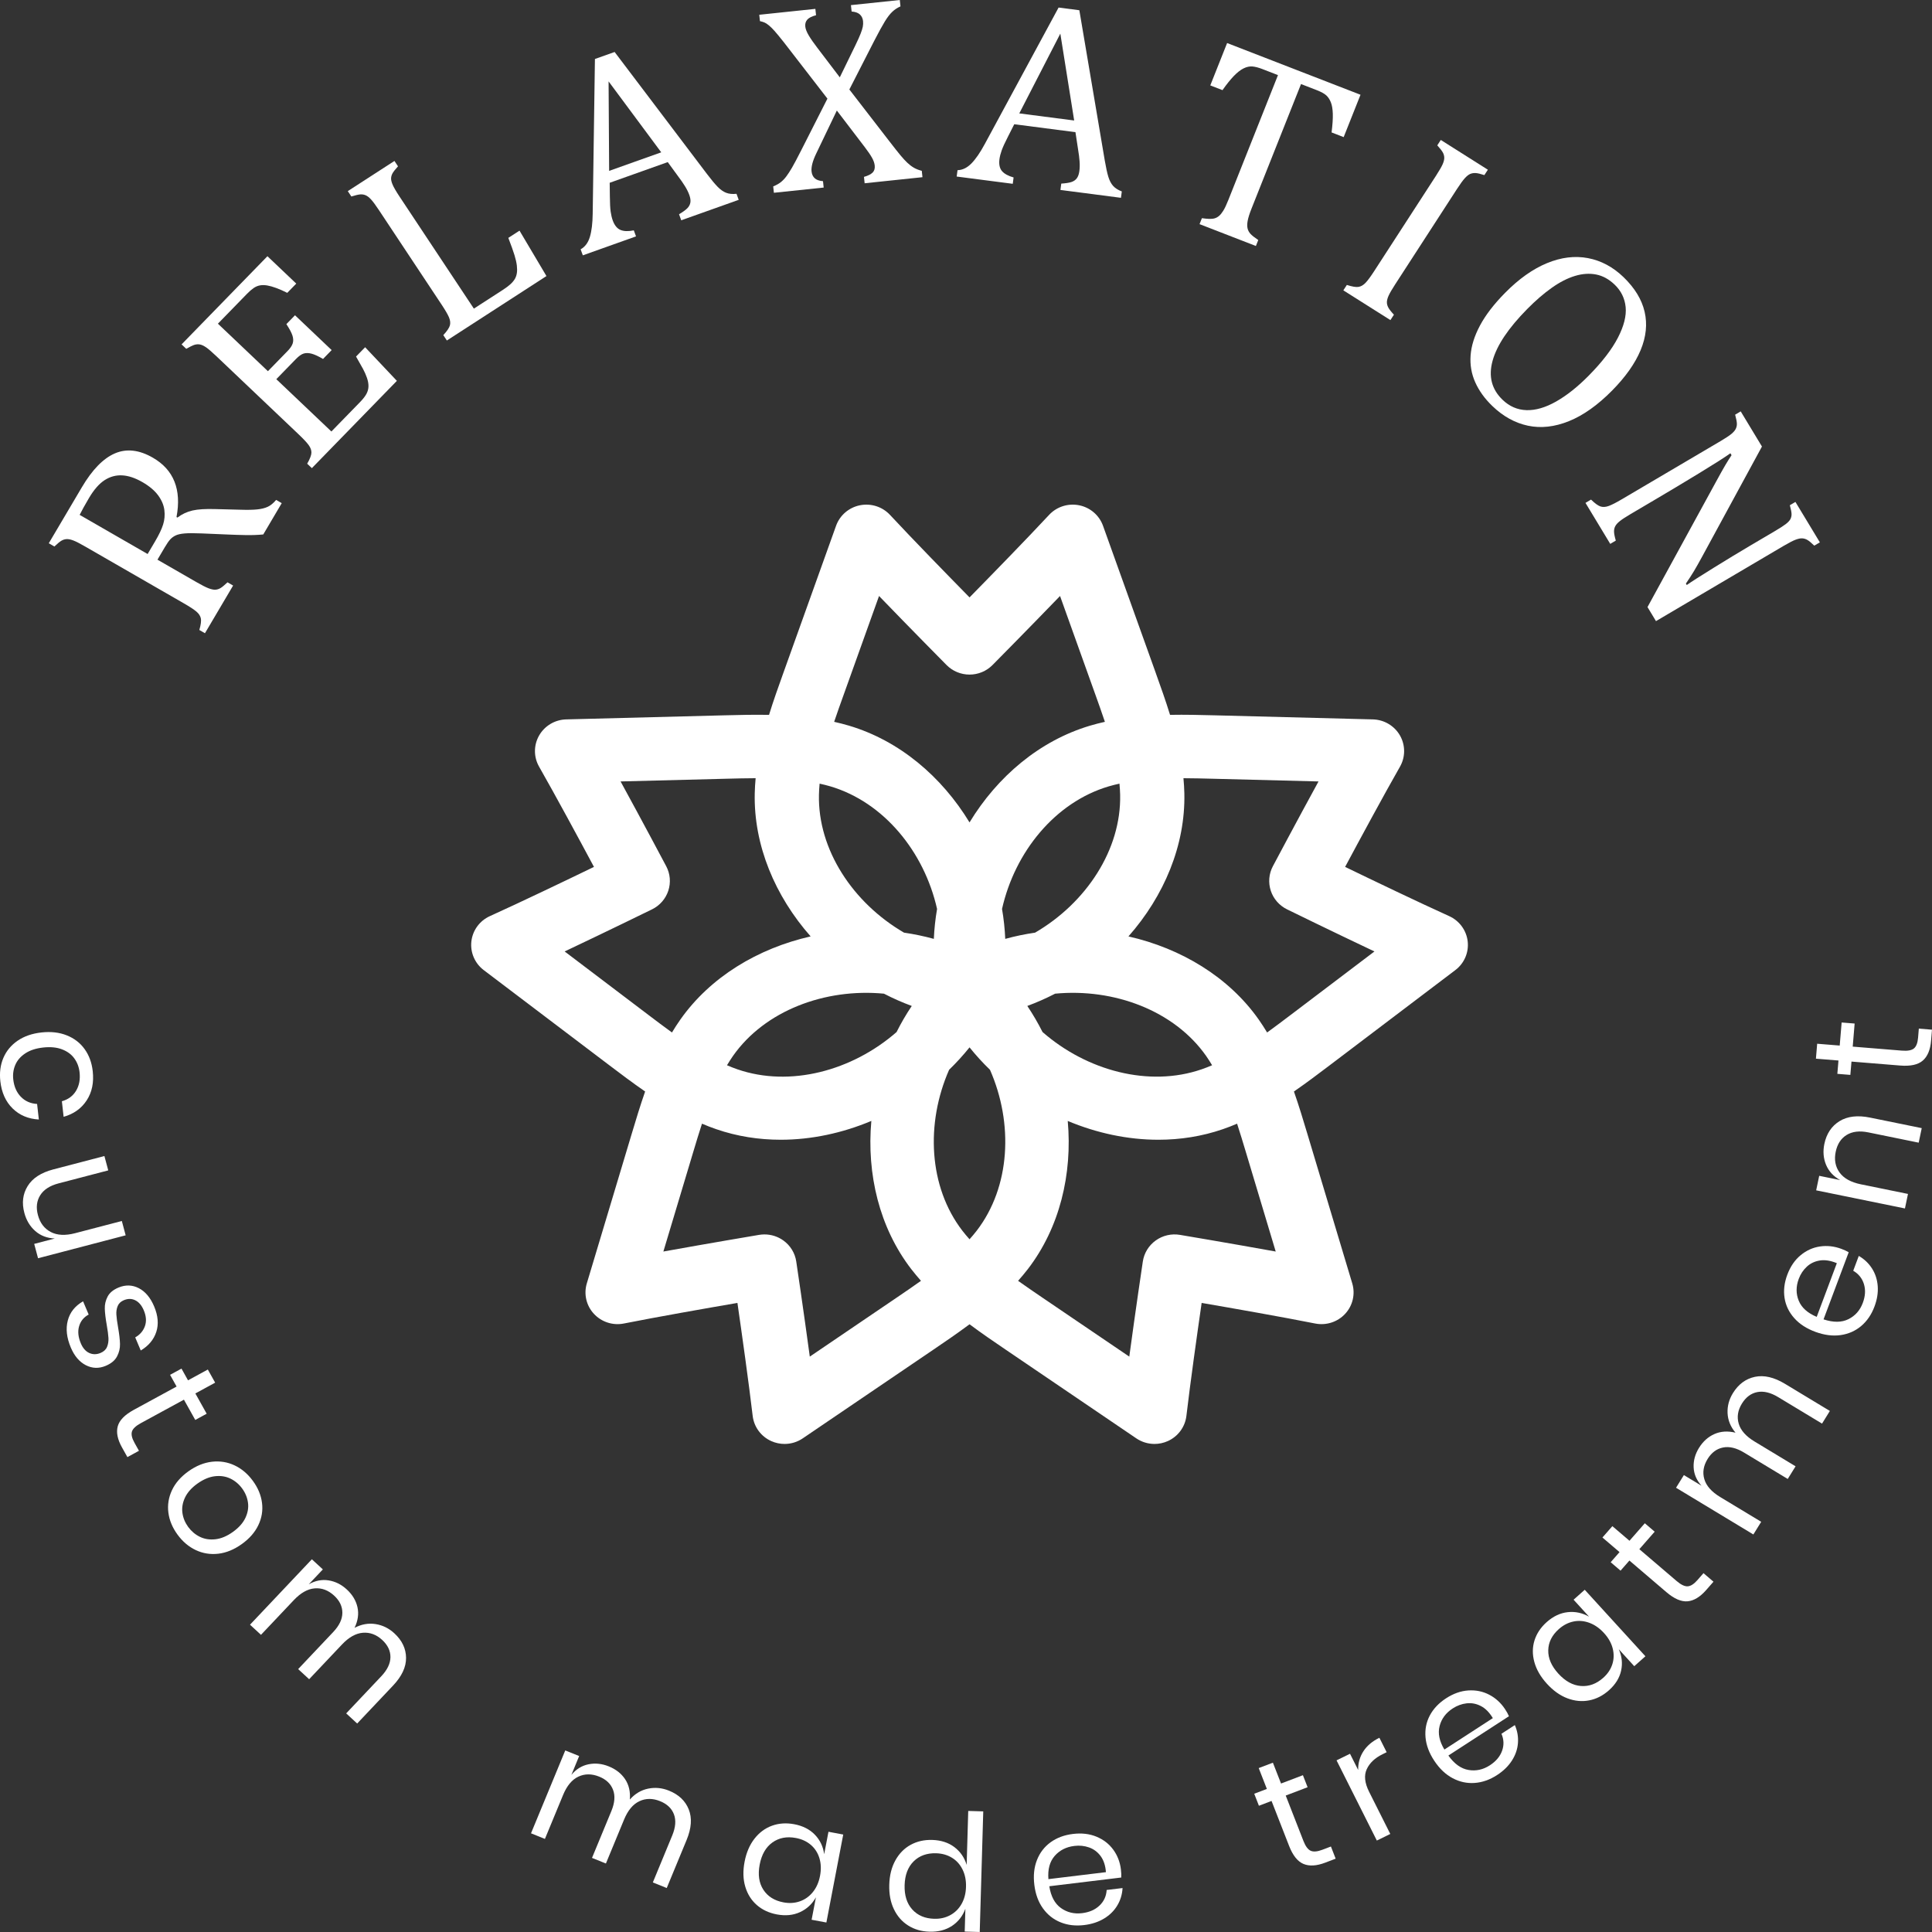
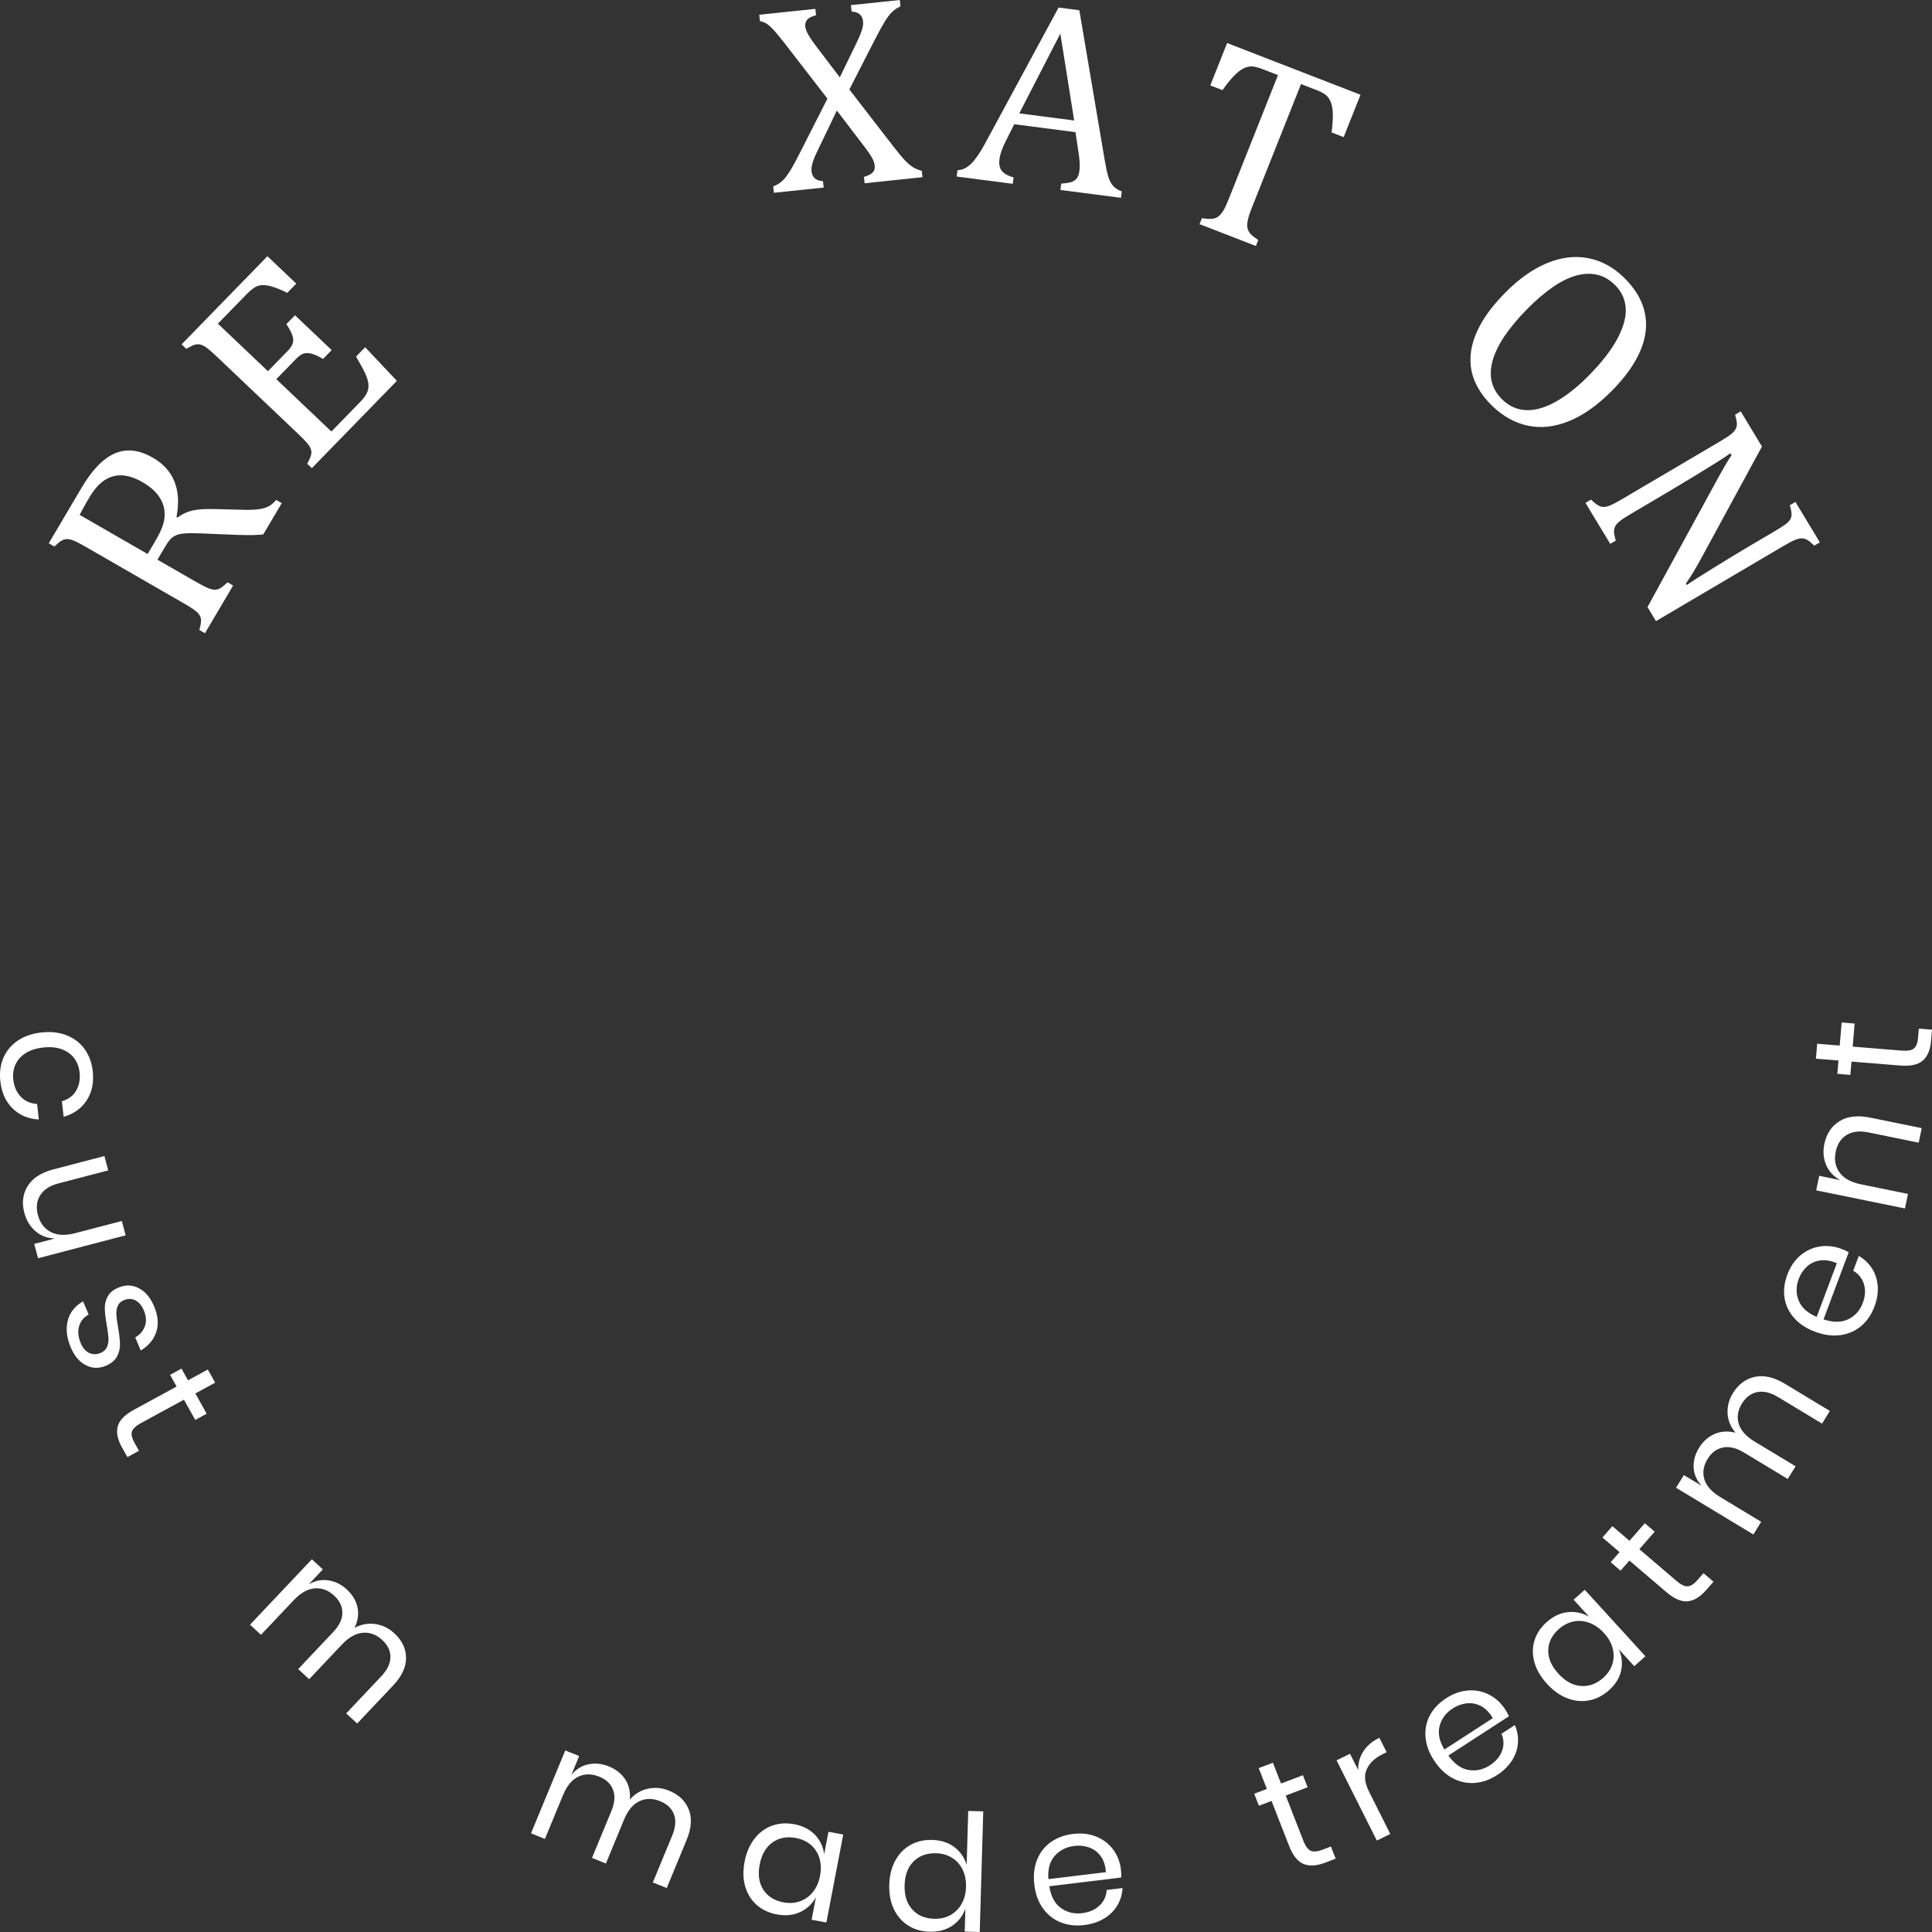
<svg xmlns="http://www.w3.org/2000/svg" version="1.1" id="レイヤー_1" x="0px" y="0px" width="230px" height="230px" viewBox="0.145 0.602 230 230" enable-background="new 0.145 0.602 230 230" xml:space="preserve">
  <rect x="0.145" y="0.602" width="230" height="230" fill="#333333" stroke="none" />
-   <path fill="#FFFFFF" d="M174.87,112.672c-0.149-1.315-0.987-2.457-2.206-3.009c-3.63-1.643-8.921-4.181-12.387-5.858  c1.806-3.37,4.573-8.497,6.534-11.934c0.658-1.153,0.653-2.563-0.004-3.714c-0.663-1.152-1.888-1.879-3.228-1.912l-18.83-0.485  c-1.703-0.043-3.488-0.089-5.314-0.056c-0.53-1.725-1.129-3.388-1.696-4.973h0.002l-6.286-17.538  c-0.447-1.247-1.523-2.175-2.839-2.438c-1.312-0.265-2.672,0.168-3.579,1.143c-2.703,2.902-6.784,7.087-9.471,9.824  c-2.687-2.737-6.768-6.921-9.471-9.824c-0.908-0.975-2.264-1.407-3.58-1.143c-1.313,0.264-2.39,1.191-2.838,2.438l-6.283,17.538  c-0.569,1.585-1.166,3.248-1.697,4.975c-1.826-0.034-3.611,0.011-5.314,0.054l0,0l-18.83,0.485c-1.34,0.033-2.564,0.76-3.225,1.912  c-0.661,1.15-0.665,2.561-0.006,3.714c1.959,3.437,4.728,8.563,6.533,11.934c-3.465,1.678-8.757,4.215-12.388,5.858  c-1.219,0.552-2.056,1.693-2.206,3.009c-0.149,1.315,0.408,2.613,1.471,3.419l14.947,11.324c1.35,1.022,2.769,2.095,4.266,3.128  c-0.596,1.705-1.104,3.397-1.588,5.009l-5.354,17.837c-0.381,1.271-0.061,2.645,0.845,3.621c0.903,0.976,2.261,1.417,3.574,1.152  c3.916-0.777,9.707-1.796,13.512-2.45c0.544,3.775,1.354,9.531,1.815,13.446c0.153,1.316,0.994,2.456,2.214,3.003  c0.505,0.227,1.045,0.339,1.583,0.339c0.761,0,1.519-0.225,2.164-0.665l15.523-10.54c1.402-0.952,2.875-1.952,4.332-3.041  c1.458,1.089,2.929,2.089,4.332,3.041l15.522,10.54c0.648,0.44,1.405,0.665,2.167,0.665c0.535,0,1.076-0.112,1.58-0.339  c1.221-0.547,2.061-1.687,2.217-3.003c0.46-3.915,1.269-9.671,1.815-13.446c3.802,0.654,9.595,1.673,13.509,2.45  c1.315,0.263,2.672-0.177,3.576-1.152c0.905-0.977,1.225-2.351,0.844-3.621l-5.354-17.837c-0.484-1.611-0.991-3.304-1.589-5.009  c1.497-1.032,2.917-2.105,4.266-3.128l14.947-11.324C174.465,115.285,175.02,113.987,174.87,112.672z M100.602,83.253l4.19-11.699  c3.849,3.986,7.811,7.99,8.042,8.223c0.721,0.726,1.705,1.134,2.732,1.134s2.014-0.408,2.731-1.134  c0.231-0.232,4.194-4.236,8.043-8.223l4.191,11.699h0.001c0.389,1.086,0.78,2.181,1.147,3.281c-0.592,0.133-1.181,0.283-1.769,0.457  c-6.01,1.789-11.034,6.063-14.346,11.516c-3.313-5.452-8.337-9.727-14.346-11.516c-0.586-0.174-1.177-0.324-1.77-0.457  C99.818,85.434,100.211,84.339,100.602,83.253z M133.495,95.21c0.144,6.555-4.051,12.881-10.127,16.422  c-1.197,0.174-2.382,0.42-3.551,0.741c-0.052-1.197-0.18-2.389-0.383-3.563c1.53-6.802,6.326-12.697,12.684-14.588  c0.425-0.127,0.859-0.231,1.297-0.329C133.455,94.333,133.485,94.772,133.495,95.21z M116.418,147.117  c-0.268,0.348-0.555,0.685-0.852,1.017c-0.297-0.332-0.585-0.668-0.852-1.017c-4.017-5.219-4.391-12.772-1.579-19.161  c0.862-0.838,1.675-1.726,2.431-2.667c0.756,0.941,1.568,1.831,2.433,2.667C120.809,134.345,120.434,141.898,116.418,147.117z   M97.717,93.893c0.438,0.098,0.874,0.202,1.299,0.329c6.355,1.891,11.153,7.786,12.684,14.588c-0.201,1.175-0.332,2.366-0.384,3.563  c-1.17-0.321-2.355-0.567-3.55-0.742c-6.076-3.54-10.271-9.866-10.128-16.421C97.647,94.772,97.678,94.333,97.717,93.893z   M105.375,118.896c1.07,0.554,2.178,1.044,3.314,1.463c-0.672,1-1.276,2.036-1.811,3.107c-5.287,4.614-12.676,6.597-18.943,4.437  c-0.419-0.145-0.834-0.309-1.244-0.484c0.229-0.379,0.465-0.756,0.718-1.116C91.193,120.917,98.352,118.231,105.375,118.896z   M122.444,120.358c1.135-0.419,2.241-0.908,3.313-1.462c7.022-0.665,14.182,2.021,17.969,7.405c0.252,0.36,0.487,0.737,0.717,1.116  c-0.411,0.176-0.826,0.34-1.246,0.484c-6.267,2.16-13.655,0.177-18.941-4.438C123.719,122.395,123.114,121.357,122.444,120.358z   M77.334,121.424l-9.969-7.554c5.027-2.38,10.107-4.866,10.401-5.011c0.922-0.451,1.621-1.25,1.938-2.216  c0.318-0.967,0.229-2.019-0.248-2.918c-0.152-0.288-2.783-5.25-5.433-10.094l12.56-0.322l0,0c1.167-0.031,2.343-0.058,3.518-0.064  c-0.056,0.598-0.093,1.199-0.106,1.803c-0.136,6.196,2.428,12.238,6.654,17.032c-6.273,1.425-11.942,4.826-15.521,9.916  c-0.35,0.497-0.676,1.006-0.986,1.521C79.194,122.833,78.261,122.125,77.334,121.424z M96.549,162.103  c-0.738-5.459-1.562-10.996-1.612-11.321c-0.147-1.004-0.702-1.907-1.534-2.504c-0.656-0.47-1.443-0.721-2.246-0.721  c-0.212,0-0.428,0.018-0.64,0.053c-0.325,0.056-5.915,0.994-11.399,1.984l3.569-11.896c0.331-1.106,0.669-2.221,1.028-3.324  c0.557,0.236,1.123,0.459,1.701,0.656c2.474,0.854,5.063,1.256,7.675,1.256c3.646,0,7.333-0.79,10.785-2.24  c-0.566,6.334,0.956,12.708,4.752,17.641c0.372,0.48,0.76,0.942,1.158,1.394c-0.951,0.679-1.921,1.339-2.883,1.993L96.549,162.103z   M148.446,137.698l3.57,11.896c-5.485-0.99-11.075-1.929-11.4-1.984c-1.015-0.172-2.054,0.071-2.886,0.668  c-0.831,0.597-1.385,1.5-1.535,2.504c-0.051,0.325-0.873,5.862-1.611,11.321l-10.354-7.029l0,0  c-0.962-0.654-1.931-1.314-2.884-1.993c0.4-0.451,0.787-0.913,1.16-1.394c3.795-4.933,5.316-11.307,4.752-17.639  c3.453,1.449,7.138,2.238,10.786,2.238c2.61,0,5.202-0.404,7.673-1.256c0.578-0.197,1.145-0.42,1.701-0.656  C147.777,135.478,148.114,136.592,148.446,137.698z M153.8,121.424L153.8,121.424c-0.927,0.701-1.861,1.409-2.808,2.093  c-0.312-0.515-0.638-1.023-0.987-1.521c-3.577-5.09-9.247-8.491-15.521-9.916c4.227-4.794,6.791-10.836,6.655-17.032  c-0.013-0.604-0.051-1.207-0.107-1.803c1.176,0.006,2.352,0.033,3.519,0.064l12.56,0.322c-2.65,4.844-5.279,9.806-5.434,10.094  c-0.477,0.899-0.565,1.951-0.248,2.918c0.317,0.966,1.017,1.765,1.939,2.216c0.293,0.145,5.373,2.631,10.402,5.011L153.8,121.424z" />
  <g>
    <path fill="#FFFFFF" d="M18.89,67.231l4.632,2.666c0.653,0.376,1.143,0.625,1.467,0.746c0.324,0.12,0.591,0.175,0.799,0.162   c0.207-0.012,0.41-0.076,0.606-0.192c0.194-0.114,0.475-0.345,0.836-0.688l0.667,0.384l-3.352,5.677l-0.668-0.385   c0.185-0.639,0.242-1.105,0.176-1.395c-0.065-0.291-0.245-0.56-0.537-0.806c-0.292-0.247-0.774-0.563-1.446-0.95l-11.782-6.784   c-0.626-0.362-1.096-0.602-1.409-0.722C8.565,64.825,8.3,64.771,8.08,64.781c-0.219,0.013-0.428,0.076-0.623,0.191   c-0.197,0.116-0.475,0.347-0.837,0.69l-0.668-0.385l3.933-6.659c1.238-2.098,2.55-3.444,3.936-4.04   c1.387-0.596,2.894-0.427,4.518,0.51c1.244,0.717,2.103,1.664,2.574,2.843c0.473,1.179,0.554,2.587,0.245,4.224l0.108,0.063   c0.55-0.416,1.152-0.698,1.805-0.844c0.652-0.148,1.564-0.202,2.733-0.166l2.949,0.076c0.86,0.027,1.537,0.014,2.03-0.039   c0.494-0.052,0.908-0.156,1.242-0.312c0.336-0.156,0.667-0.429,0.993-0.816l0.667,0.384l-2.199,3.727   c-0.682,0.064-1.391,0.09-2.125,0.074c-0.733-0.013-1.474-0.037-2.221-0.071l-2.974-0.126c-0.902-0.038-1.584-0.038-2.046,0.003   c-0.462,0.04-0.815,0.119-1.061,0.237c-0.246,0.116-0.459,0.271-0.638,0.461c-0.18,0.191-0.399,0.507-0.658,0.945L18.89,67.231z    M9.628,61.897l8.091,4.659l0.898-1.521c0.46-0.779,0.777-1.445,0.948-1.994c0.173-0.55,0.222-1.123,0.148-1.719   c-0.075-0.594-0.323-1.18-0.745-1.754c-0.422-0.572-1.046-1.098-1.872-1.573c-0.862-0.497-1.666-0.764-2.411-0.802   c-0.744-0.037-1.44,0.152-2.089,0.572c-0.65,0.42-1.271,1.132-1.863,2.135C10.256,60.708,9.889,61.375,9.628,61.897z" />
    <path fill="#FFFFFF" d="M31.982,31.104l3.432,3.261l-1.071,1.1c-0.481-0.239-0.92-0.434-1.316-0.579   c-0.396-0.146-0.751-0.247-1.065-0.3c-0.313-0.053-0.602-0.057-0.863-0.011c-0.264,0.045-0.519,0.153-0.764,0.322   c-0.246,0.171-0.51,0.4-0.795,0.693l-3.454,3.546l5.954,5.656l2.34-2.401c0.32-0.328,0.524-0.632,0.611-0.909   c0.088-0.276,0.078-0.585-0.029-0.925c-0.106-0.339-0.348-0.795-0.724-1.368l1.026-1.055l4.364,4.146l-1.026,1.055   c-0.557-0.326-1.014-0.537-1.369-0.629c-0.354-0.092-0.666-0.098-0.936-0.015c-0.271,0.083-0.576,0.3-0.919,0.649l-2.339,2.402   l6.557,6.229l3.4-3.489c0.355-0.366,0.613-0.694,0.771-0.984c0.157-0.29,0.238-0.59,0.244-0.901   c0.006-0.313-0.055-0.651-0.182-1.016c-0.126-0.364-0.282-0.718-0.467-1.059c-0.186-0.342-0.463-0.833-0.831-1.473l1.082-1.109   l3.779,4.002L37.272,56.333l-0.557-0.527c0.331-0.58,0.498-1.019,0.503-1.314c0.006-0.299-0.104-0.601-0.33-0.909   c-0.225-0.308-0.618-0.728-1.178-1.261l-9.829-9.338c-0.523-0.496-0.923-0.839-1.196-1.028c-0.276-0.188-0.521-0.304-0.738-0.345   c-0.217-0.039-0.434-0.025-0.651,0.041s-0.544,0.225-0.978,0.476l-0.557-0.528L31.982,31.104z" />
-     <path fill="#FFFFFF" d="M56.559,37.343l3.455-2.235c0.378-0.245,0.68-0.472,0.906-0.68c0.226-0.209,0.399-0.416,0.52-0.624   c0.119-0.207,0.198-0.439,0.236-0.693c0.039-0.255,0.037-0.556-0.002-0.9c-0.041-0.346-0.133-0.755-0.277-1.227   s-0.39-1.16-0.737-2.064l1.332-0.861l3.208,5.407l-11.856,7.671l-0.424-0.639c0.454-0.492,0.716-0.882,0.788-1.17   c0.073-0.29,0.033-0.608-0.116-0.959c-0.15-0.35-0.438-0.846-0.865-1.488l-7.472-11.268c-0.398-0.6-0.709-1.021-0.936-1.266   c-0.225-0.245-0.438-0.412-0.641-0.498c-0.201-0.087-0.416-0.121-0.644-0.104c-0.228,0.018-0.581,0.101-1.06,0.249l-0.424-0.639   l5.553-3.593l0.424,0.64c-0.318,0.354-0.531,0.625-0.64,0.812c-0.108,0.188-0.169,0.386-0.183,0.594   c-0.012,0.207,0.05,0.471,0.188,0.792c0.137,0.32,0.412,0.793,0.828,1.419L56.559,37.343z" />
-     <path fill="#FFFFFF" d="M81.246,26.827l-0.262-0.718c0.458-0.273,0.787-0.513,0.987-0.716c0.199-0.203,0.319-0.431,0.362-0.684   c0.043-0.252-0.002-0.555-0.129-0.905c-0.122-0.333-0.292-0.677-0.513-1.034c-0.22-0.357-0.491-0.75-0.814-1.176l-1.238-1.695   l-6.911,2.462l0.02,1.615c0.006,0.814,0.038,1.421,0.094,1.82c0.057,0.399,0.141,0.75,0.25,1.054   c0.214,0.584,0.522,0.961,0.924,1.127c0.4,0.166,0.93,0.182,1.584,0.048l0.262,0.718l-6.333,2.256l-0.262-0.719   c0.521-0.285,0.887-0.773,1.098-1.467c0.212-0.693,0.324-1.615,0.339-2.77l0.266-18.418l2.345-0.834l11.005,14.537   c0.515,0.679,0.938,1.186,1.267,1.52c0.329,0.336,0.663,0.57,1.002,0.703s0.751,0.175,1.235,0.123l0.262,0.718L81.246,26.827z    M72.662,20.944l6.201-2.208l-6.267-8.445L72.662,20.944z" />
    <path fill="#FFFFFF" d="M97.213,1.658l0.08,0.758c-0.493,0.125-0.839,0.297-1.037,0.517c-0.199,0.219-0.28,0.499-0.243,0.839   c0.032,0.29,0.169,0.641,0.414,1.054s0.584,0.898,1.014,1.459l2.679,3.523l1.856-3.812c0.276-0.572,0.482-1.026,0.614-1.364   c0.133-0.338,0.223-0.618,0.268-0.843c0.044-0.224,0.053-0.449,0.03-0.676c-0.036-0.321-0.158-0.582-0.37-0.784   c-0.213-0.201-0.542-0.32-0.99-0.357l-0.082-0.76l5.817-0.61l0.081,0.76c-0.373,0.164-0.701,0.38-0.983,0.651   c-0.284,0.27-0.576,0.65-0.876,1.141c-0.302,0.491-0.725,1.262-1.266,2.31l-2.96,5.791l4.679,6.056   c0.662,0.858,1.137,1.459,1.422,1.8s0.549,0.626,0.79,0.856s0.495,0.426,0.761,0.585c0.266,0.16,0.588,0.289,0.97,0.385   l0.081,0.759l-6.883,0.723l-0.081-0.76c0.472-0.133,0.813-0.302,1.022-0.506c0.211-0.205,0.297-0.488,0.258-0.85   c-0.031-0.288-0.141-0.602-0.33-0.936c-0.189-0.336-0.469-0.744-0.838-1.229l-3.341-4.377l-2.474,5.16   c-0.414,0.868-0.592,1.565-0.536,2.092c0.037,0.342,0.161,0.609,0.373,0.807c0.211,0.197,0.542,0.314,0.988,0.35l0.082,0.76   l-5.927,0.621l-0.081-0.758c0.374-0.154,0.679-0.323,0.912-0.511c0.233-0.187,0.452-0.415,0.655-0.688s0.425-0.613,0.666-1.025   c0.241-0.411,0.619-1.124,1.134-2.14l3.087-6.086l-5.195-6.721c-0.489-0.615-0.857-1.063-1.104-1.34   c-0.247-0.276-0.472-0.498-0.675-0.665s-0.381-0.282-0.536-0.344c-0.154-0.062-0.329-0.114-0.523-0.156l-0.082-0.758L97.213,1.658z   " />
    <path fill="#FFFFFF" d="M126.385,23.216l0.102-0.757c0.534-0.035,0.938-0.098,1.209-0.188s0.485-0.238,0.639-0.443   c0.155-0.205,0.257-0.493,0.306-0.863c0.047-0.351,0.056-0.733,0.026-1.15c-0.03-0.419-0.089-0.889-0.178-1.414l-0.314-2.066   l-7.286-0.943l-0.731,1.444c-0.373,0.728-0.627,1.28-0.762,1.66c-0.136,0.381-0.225,0.729-0.268,1.05   c-0.08,0.617,0.019,1.091,0.298,1.42c0.28,0.329,0.742,0.582,1.385,0.762l-0.1,0.755l-6.676-0.864l0.102-0.756   c0.595-0.017,1.147-0.286,1.657-0.807c0.509-0.52,1.038-1.289,1.586-2.307l8.787-16.248l2.471,0.32l3.03,17.903   c0.144,0.835,0.284,1.476,0.421,1.923c0.136,0.448,0.325,0.807,0.563,1.079c0.24,0.271,0.587,0.494,1.041,0.667l-0.101,0.758   L126.385,23.216z M121.488,14.102l6.535,0.845l-1.648-10.342L121.488,14.102z" />
    <path fill="#FFFFFF" d="M146.229,5.726l15.881,6.156l-2.005,5.045l-1.438-0.559c0.114-0.914,0.163-1.653,0.145-2.218   s-0.095-1.019-0.229-1.36c-0.136-0.343-0.316-0.619-0.543-0.83c-0.228-0.21-0.609-0.42-1.147-0.629l-1.864-0.723l-5.9,14.843   c-0.226,0.57-0.374,1.038-0.445,1.4s-0.079,0.669-0.025,0.918c0.053,0.249,0.17,0.473,0.351,0.672   c0.181,0.197,0.489,0.442,0.927,0.735l-0.281,0.711l-6.708-2.602l0.282-0.709c0.32,0.046,0.608,0.074,0.865,0.084   c0.255,0.009,0.476-0.014,0.662-0.069c0.187-0.058,0.36-0.153,0.522-0.291c0.161-0.139,0.329-0.347,0.502-0.626   c0.173-0.277,0.376-0.707,0.605-1.287l5.899-14.843l-1.85-0.718c-0.46-0.178-0.856-0.281-1.189-0.31s-0.682,0.045-1.045,0.222   c-0.364,0.176-0.753,0.479-1.164,0.903c-0.412,0.427-0.865,0.99-1.357,1.691l-1.453-0.563L146.229,5.726z" />
-     <path fill="#FFFFFF" d="M166.242,34.448c-0.38,0.586-0.637,1.027-0.773,1.324c-0.135,0.295-0.208,0.553-0.217,0.768   c-0.009,0.217,0.043,0.435,0.157,0.654c0.113,0.219,0.34,0.51,0.679,0.873l-0.417,0.642l-5.604-3.542l0.417-0.642   c0.639,0.206,1.107,0.282,1.403,0.229s0.575-0.218,0.837-0.496c0.262-0.279,0.602-0.741,1.021-1.389l7.353-11.344   c0.391-0.604,0.652-1.058,0.787-1.361c0.134-0.303,0.2-0.563,0.197-0.781c-0.003-0.217-0.059-0.425-0.167-0.623   c-0.108-0.197-0.33-0.483-0.664-0.854l0.417-0.643l5.604,3.543l-0.416,0.641c-0.453-0.148-0.795-0.229-1.031-0.243   c-0.234-0.014-0.449,0.021-0.645,0.101c-0.196,0.08-0.411,0.249-0.646,0.506c-0.236,0.258-0.549,0.688-0.941,1.292L166.242,34.448z   " />
    <path fill="#FFFFFF" d="M177.803,48.935c-0.903-0.869-1.58-1.807-2.031-2.814c-0.453-1.008-0.637-2.077-0.556-3.209   c0.083-1.131,0.455-2.32,1.12-3.565c0.664-1.245,1.66-2.54,2.989-3.886c1.636-1.658,3.297-2.835,4.982-3.531   c1.687-0.697,3.312-0.896,4.877-0.601c1.564,0.297,2.975,1.05,4.232,2.26c1.339,1.29,2.179,2.668,2.517,4.132   c0.338,1.463,0.18,2.985-0.477,4.564c-0.657,1.578-1.788,3.182-3.395,4.811c-1.717,1.738-3.431,2.953-5.139,3.643   c-1.709,0.689-3.336,0.869-4.883,0.54S179.082,50.167,177.803,48.935z M181.959,37.388c-2.253,2.281-3.631,4.341-4.13,6.179   c-0.502,1.839-0.104,3.381,1.19,4.626c0.819,0.791,1.771,1.203,2.854,1.236c1.081,0.034,2.258-0.309,3.527-1.028   c1.27-0.721,2.56-1.747,3.875-3.077c1.598-1.62,2.757-3.125,3.475-4.514c0.719-1.39,1.025-2.604,0.925-3.646   c-0.103-1.041-0.538-1.933-1.306-2.672c-0.678-0.651-1.413-1.055-2.207-1.21c-0.793-0.156-1.635-0.1-2.523,0.169   c-0.888,0.269-1.81,0.739-2.764,1.417C183.921,35.543,182.949,36.384,181.959,37.388z" />
    <path fill="#FFFFFF" d="M202.738,66.945c-0.348,0.641-0.659,1.188-0.932,1.647c-0.274,0.458-0.596,0.951-0.96,1.482l0.104,0.173   c0.523-0.37,1.594-1.055,3.211-2.056c1.616-1.002,3.083-1.891,4.402-2.668l2.842-1.674c0.624-0.367,1.068-0.654,1.336-0.86   c0.267-0.206,0.449-0.401,0.547-0.585c0.096-0.184,0.143-0.386,0.137-0.606c-0.004-0.222-0.072-0.571-0.203-1.051l0.664-0.392   l2.909,4.813l-0.663,0.392c-0.352-0.337-0.621-0.563-0.813-0.673c-0.188-0.112-0.388-0.176-0.594-0.193   c-0.207-0.019-0.47,0.032-0.791,0.148c-0.322,0.116-0.812,0.37-1.471,0.757l-15.178,8.946l-1.009-1.672l8.146-14.9   c0.504-0.928,0.879-1.595,1.121-2.004c0.241-0.409,0.488-0.802,0.738-1.178l-0.138-0.228c-0.658,0.473-1.888,1.258-3.689,2.355   c-1.803,1.1-3.607,2.181-5.413,3.244l-2.761,1.628c-0.604,0.356-1.035,0.638-1.29,0.843c-0.257,0.205-0.438,0.402-0.543,0.592   s-0.158,0.407-0.155,0.653c0.001,0.247,0.072,0.606,0.211,1.081l-0.662,0.391l-2.949-4.881l0.662-0.391   c0.479,0.468,0.862,0.742,1.151,0.826c0.29,0.084,0.615,0.059,0.974-0.074c0.36-0.134,0.875-0.398,1.543-0.792l11.712-6.901   c0.622-0.367,1.063-0.657,1.32-0.869c0.256-0.213,0.433-0.416,0.528-0.612c0.097-0.195,0.142-0.406,0.134-0.631   c-0.008-0.226-0.077-0.577-0.207-1.057l0.663-0.392l2.529,4.186L202.738,66.945z" />
  </g>
  <g>
    <path fill="#FFFFFF" d="M10.466,131.597c-0.631,0.967-1.546,1.621-2.747,1.959l-0.207-1.852c0.754-0.213,1.317-0.629,1.69-1.249   c0.371-0.62,0.511-1.354,0.415-2.203c-0.068-0.617-0.274-1.165-0.618-1.642c-0.343-0.478-0.828-0.838-1.455-1.081   c-0.628-0.244-1.378-0.318-2.25-0.224c-0.873,0.095-1.587,0.329-2.146,0.703c-0.56,0.372-0.953,0.828-1.182,1.368   c-0.23,0.539-0.312,1.117-0.241,1.735c0.095,0.849,0.395,1.535,0.902,2.059c0.506,0.524,1.151,0.809,1.935,0.855l0.207,1.852   c-1.262-0.071-2.303-0.512-3.125-1.32c-0.821-0.809-1.309-1.889-1.459-3.238c-0.113-1.018,0.007-1.942,0.362-2.775   c0.354-0.832,0.921-1.515,1.7-2.05c0.777-0.533,1.726-0.86,2.846-0.982c1.121-0.122,2.121-0.007,3.004,0.347   c0.883,0.352,1.591,0.896,2.121,1.633c0.531,0.736,0.854,1.612,0.967,2.629C11.336,129.471,11.097,130.63,10.466,131.597z" />
    <path fill="#FFFFFF" d="M15.105,147.664l-10.431,2.729l-0.458-1.709l2.451-0.641c-0.92-0.04-1.694-0.337-2.322-0.888   c-0.629-0.553-1.064-1.271-1.301-2.16c-0.32-1.189-0.188-2.255,0.393-3.195c0.582-0.943,1.601-1.604,3.057-1.985l6.08-1.59   l0.458,1.708l-5.909,1.545c-1.039,0.271-1.77,0.744-2.192,1.417c-0.422,0.673-0.513,1.46-0.271,2.36   c0.251,0.938,0.76,1.608,1.524,2.011c0.766,0.402,1.737,0.45,2.915,0.141l5.549-1.45L15.105,147.664z" />
    <path fill="#FFFFFF" d="M18.748,159.169c-0.301,0.917-0.916,1.651-1.847,2.205l-0.659-1.559c0.561-0.315,0.946-0.76,1.151-1.328   c0.206-0.569,0.163-1.2-0.13-1.894c-0.248-0.585-0.584-0.981-1.006-1.192c-0.424-0.212-0.878-0.217-1.36-0.017   c-0.363,0.149-0.61,0.38-0.739,0.694c-0.131,0.313-0.184,0.657-0.159,1.033c0.023,0.375,0.091,0.878,0.202,1.506   c0.138,0.798,0.215,1.457,0.229,1.977c0.014,0.521-0.105,1.019-0.357,1.495c-0.254,0.477-0.706,0.849-1.358,1.118   c-0.81,0.336-1.597,0.307-2.36-0.086c-0.762-0.395-1.356-1.092-1.78-2.095c-0.496-1.17-0.617-2.242-0.362-3.218   c0.254-0.975,0.861-1.737,1.821-2.288l0.667,1.576c-0.578,0.309-0.958,0.771-1.138,1.386c-0.182,0.614-0.111,1.298,0.207,2.05   c0.238,0.561,0.568,0.939,0.994,1.136c0.424,0.196,0.872,0.197,1.342,0.003c0.387-0.16,0.647-0.401,0.781-0.722   c0.134-0.322,0.189-0.676,0.169-1.059c-0.021-0.385-0.089-0.896-0.202-1.537c-0.141-0.798-0.219-1.45-0.233-1.955   c-0.016-0.507,0.097-0.987,0.337-1.445c0.24-0.456,0.674-0.813,1.303-1.074c0.834-0.345,1.637-0.319,2.408,0.078   c0.771,0.396,1.38,1.119,1.825,2.17C18.964,157.238,19.049,158.253,18.748,159.169z" />
    <path fill="#FFFFFF" d="M16.688,173.316l-1.376,0.751l-0.646-1.155c-0.532-0.952-0.699-1.789-0.504-2.51   c0.196-0.72,0.834-1.374,1.913-1.962l5.093-2.774l-0.777-1.394l1.359-0.74l0.778,1.394l2.358-1.285l0.873,1.563l-2.357,1.285   l1.348,2.413l-1.359,0.741l-1.349-2.413l-5.128,2.793c-0.609,0.332-0.963,0.669-1.064,1.012c-0.1,0.343,0.003,0.786,0.307,1.329   L16.688,173.316z" />
-     <path fill="#FFFFFF" d="M31.336,179.509c0.118,0.914-0.027,1.8-0.435,2.656c-0.407,0.857-1.067,1.611-1.982,2.263   c-0.913,0.651-1.844,1.032-2.79,1.141c-0.947,0.108-1.842-0.036-2.682-0.435c-0.841-0.398-1.564-1.012-2.169-1.84   c-0.606-0.83-0.97-1.701-1.088-2.615c-0.117-0.912,0.022-1.799,0.421-2.658c0.399-0.858,1.055-1.612,1.969-2.266   c0.914-0.65,1.849-1.03,2.805-1.137c0.957-0.107,1.854,0.039,2.695,0.438c0.84,0.397,1.564,1.011,2.17,1.84   C30.856,177.724,31.219,178.597,31.336,179.509z M27.584,176.63c-0.553-0.268-1.169-0.364-1.848-0.287   c-0.678,0.077-1.375,0.37-2.086,0.876c-0.701,0.501-1.196,1.057-1.484,1.67c-0.287,0.612-0.389,1.219-0.304,1.821   c0.083,0.602,0.313,1.159,0.689,1.674c0.377,0.514,0.841,0.905,1.394,1.175c0.551,0.269,1.166,0.364,1.845,0.287   c0.681-0.077,1.37-0.365,2.07-0.865c0.713-0.508,1.212-1.067,1.5-1.681c0.288-0.611,0.39-1.219,0.305-1.82   c-0.084-0.604-0.314-1.161-0.69-1.674C28.6,177.291,28.135,176.899,27.584,176.63z" />
    <path fill="#FFFFFF" d="M48.485,197.962c0.011,1.1-0.503,2.196-1.54,3.295l-4.279,4.525l-1.308-1.205l4.172-4.414   c0.725-0.766,1.091-1.527,1.096-2.282c0.007-0.756-0.321-1.438-0.981-2.048c-0.689-0.635-1.455-0.92-2.297-0.855   s-1.674,0.532-2.496,1.402l-3.904,4.129l-1.307-1.205l4.173-4.413c0.724-0.767,1.086-1.528,1.089-2.289   c0.001-0.76-0.324-1.439-0.975-2.041c-0.7-0.645-1.471-0.935-2.313-0.869s-1.672,0.533-2.495,1.403l-3.905,4.129l-1.306-1.206   l7.363-7.788l1.309,1.205l-1.677,1.773c0.771-0.438,1.56-0.594,2.362-0.465c0.8,0.128,1.522,0.488,2.165,1.081   c0.67,0.617,1.092,1.321,1.27,2.112c0.175,0.791,0.06,1.609-0.348,2.456c0.82-0.431,1.651-0.579,2.496-0.448   c0.843,0.131,1.59,0.498,2.241,1.098C48.011,195.892,48.476,196.864,48.485,197.962z" />
    <path fill="#FFFFFF" d="M82.142,216.016c0.405,1.022,0.319,2.229-0.253,3.619l-2.371,5.733l-1.654-0.668l2.309-5.589   c0.401-0.972,0.469-1.811,0.203-2.519c-0.268-0.709-0.818-1.231-1.655-1.568c-0.875-0.352-1.692-0.351-2.456,0.006   c-0.762,0.357-1.372,1.086-1.827,2.188l-2.161,5.23l-1.656-0.667l2.311-5.59c0.4-0.971,0.465-1.812,0.192-2.522   c-0.271-0.709-0.82-1.232-1.646-1.563c-0.886-0.358-1.71-0.358-2.474-0.002c-0.763,0.356-1.372,1.086-1.827,2.188l-2.161,5.229   l-1.656-0.668l4.077-9.865l1.656,0.666l-0.928,2.248c0.563-0.682,1.243-1.104,2.04-1.265c0.795-0.161,1.601-0.079,2.411,0.249   c0.851,0.343,1.499,0.853,1.949,1.53c0.448,0.677,0.636,1.482,0.561,2.416c0.611-0.689,1.334-1.122,2.17-1.295   c0.837-0.174,1.666-0.094,2.491,0.239C80.952,214.246,81.736,214.992,82.142,216.016z" />
    <path fill="#FFFFFF" d="M97.155,219.021c0.618,0.642,0.985,1.415,1.106,2.321l0.511-2.672L100.53,219l-2.006,10.471l-1.758-0.327   l0.512-2.67c-0.447,0.799-1.075,1.386-1.888,1.76c-0.812,0.377-1.733,0.467-2.763,0.275c-0.94-0.177-1.735-0.549-2.388-1.119   c-0.649-0.568-1.107-1.296-1.371-2.183c-0.264-0.886-0.291-1.874-0.082-2.968c0.21-1.095,0.603-2.008,1.177-2.744   c0.573-0.734,1.27-1.251,2.087-1.546c0.815-0.295,1.694-0.354,2.634-0.18C95.715,217.962,96.538,218.38,97.155,219.021z    M92.099,219.944c-0.782,0.558-1.286,1.435-1.515,2.631c-0.229,1.195-0.084,2.193,0.436,2.995s1.322,1.304,2.402,1.505   c0.696,0.131,1.348,0.087,1.955-0.128c0.608-0.216,1.123-0.584,1.542-1.105c0.42-0.52,0.704-1.161,0.849-1.925   c0.146-0.763,0.121-1.465-0.075-2.108c-0.197-0.642-0.54-1.17-1.026-1.585c-0.488-0.414-1.08-0.686-1.774-0.814   C93.81,219.206,92.879,219.385,92.099,219.944z" />
    <path fill="#FFFFFF" d="M113.762,220.495c0.711,0.539,1.197,1.246,1.461,2.12l0.188-6.424l1.788,0.052l-0.419,14.358l-1.788-0.05   l0.079-2.718c-0.313,0.858-0.842,1.537-1.583,2.034c-0.743,0.495-1.638,0.729-2.687,0.699c-0.955-0.026-1.8-0.271-2.533-0.732   c-0.735-0.461-1.303-1.108-1.704-1.943c-0.402-0.832-0.586-1.806-0.553-2.918c0.031-1.112,0.272-2.076,0.723-2.892   c0.449-0.816,1.056-1.435,1.815-1.853s1.616-0.613,2.573-0.586C112.17,219.673,113.05,219.957,113.762,220.495z M108.913,222.191   c-0.682,0.675-1.04,1.618-1.076,2.834s0.268,2.181,0.909,2.892c0.641,0.711,1.512,1.082,2.611,1.112   c0.708,0.021,1.344-0.123,1.91-0.431c0.566-0.307,1.016-0.751,1.347-1.33c0.331-0.58,0.51-1.259,0.532-2.034   c0.022-0.776-0.114-1.467-0.412-2.07c-0.297-0.604-0.72-1.073-1.267-1.405s-1.175-0.51-1.881-0.53   C110.486,221.198,109.595,221.519,108.913,222.191z" />
    <path fill="#FFFFFF" d="M133.625,224.117l-8.563,1.038c0.189,1.203,0.648,2.066,1.381,2.591c0.731,0.524,1.572,0.729,2.522,0.613   c0.858-0.104,1.549-0.406,2.074-0.907c0.525-0.5,0.809-1.117,0.85-1.853l1.893-0.229c-0.04,0.748-0.247,1.438-0.624,2.07   c-0.377,0.632-0.903,1.153-1.579,1.561c-0.675,0.408-1.462,0.666-2.358,0.774c-1.028,0.125-1.966,0.017-2.813-0.325   c-0.848-0.34-1.547-0.891-2.096-1.651c-0.551-0.761-0.895-1.694-1.031-2.799c-0.138-1.104-0.033-2.095,0.313-2.972   s0.89-1.581,1.629-2.114c0.739-0.532,1.622-0.861,2.65-0.985c1.039-0.127,1.975-0.018,2.803,0.324   c0.828,0.343,1.493,0.856,1.993,1.539c0.5,0.682,0.807,1.466,0.916,2.353C133.631,223.517,133.645,223.841,133.625,224.117z    M131.17,221.56c-0.365-0.49-0.824-0.832-1.376-1.026s-1.134-0.254-1.745-0.179c-0.977,0.117-1.758,0.516-2.348,1.192   c-0.589,0.679-0.837,1.598-0.745,2.761l6.847-0.83C131.745,222.69,131.533,222.051,131.17,221.56z" />
    <path fill="#FFFFFF" d="M158.588,220.425l0.564,1.448l-1.246,0.475c-1.028,0.391-1.889,0.442-2.584,0.151   c-0.697-0.29-1.266-1.002-1.71-2.137L151.52,215l-1.504,0.573l-0.558-1.432l1.504-0.571l-0.97-2.482l1.688-0.642l0.97,2.48   l2.604-0.991l0.558,1.432l-2.604,0.991l2.105,5.397c0.251,0.64,0.54,1.033,0.871,1.177c0.33,0.145,0.79,0.105,1.376-0.118   L158.588,220.425z" />
    <path fill="#FFFFFF" d="M162.45,209.094c0.427-0.663,1.063-1.202,1.908-1.616l0.864,1.721l-0.492,0.242   c-0.905,0.442-1.529,1.033-1.875,1.773c-0.345,0.74-0.252,1.638,0.277,2.692l2.524,5.024l-1.602,0.785l-4.796-9.547l1.603-0.784   l0.97,1.93C161.816,210.498,162.022,209.759,162.45,209.094z" />
    <path fill="#FFFFFF" d="M179.781,204.915l-7.21,4.68c0.709,0.995,1.51,1.568,2.4,1.717c0.892,0.15,1.736-0.035,2.536-0.554   c0.723-0.469,1.207-1.042,1.454-1.721c0.245-0.679,0.222-1.356-0.071-2.034l1.593-1.033c0.301,0.687,0.424,1.397,0.37,2.129   c-0.053,0.732-0.292,1.429-0.714,2.089c-0.423,0.662-1.012,1.237-1.768,1.728c-0.865,0.563-1.753,0.875-2.667,0.941   c-0.913,0.066-1.786-0.121-2.621-0.563s-1.562-1.129-2.18-2.059c-0.619-0.931-0.97-1.863-1.053-2.802   c-0.083-0.937,0.087-1.807,0.511-2.608c0.424-0.8,1.068-1.48,1.934-2.043c0.876-0.568,1.762-0.88,2.658-0.936   c0.896-0.056,1.722,0.113,2.476,0.507c0.756,0.393,1.383,0.961,1.879,1.707C179.518,204.375,179.675,204.659,179.781,204.915z    M176.432,203.698c-0.547-0.281-1.111-0.387-1.693-0.318c-0.581,0.067-1.129,0.27-1.645,0.603   c-0.821,0.533-1.344,1.231-1.567,2.099c-0.225,0.865-0.034,1.798,0.569,2.8l5.767-3.741   C177.456,204.459,176.979,203.978,176.432,203.698z" />
    <path fill="#FFFFFF" d="M186.778,192.526c0.891-0.096,1.738,0.083,2.539,0.537l-1.841-2.02l1.328-1.182l7.224,7.916l-1.328,1.182   l-1.843-2.02c0.374,0.836,0.466,1.687,0.277,2.552c-0.189,0.865-0.674,1.644-1.452,2.337c-0.71,0.633-1.492,1.033-2.345,1.199   c-0.853,0.167-1.717,0.087-2.59-0.242c-0.873-0.328-1.688-0.907-2.441-1.732c-0.755-0.828-1.255-1.689-1.5-2.586   c-0.246-0.896-0.24-1.756,0.016-2.576c0.258-0.82,0.74-1.548,1.451-2.18C185.052,193.019,185.887,192.624,186.778,192.526z    M184.46,197.062c-0.022,0.952,0.38,1.879,1.203,2.782c0.825,0.903,1.718,1.396,2.68,1.471c0.96,0.077,1.85-0.249,2.667-0.976   c0.525-0.469,0.885-1.007,1.08-1.616c0.194-0.607,0.208-1.234,0.042-1.881c-0.164-0.645-0.511-1.257-1.038-1.833   c-0.526-0.575-1.107-0.981-1.745-1.216c-0.636-0.234-1.27-0.284-1.898-0.151c-0.628,0.133-1.205,0.433-1.73,0.9   C184.901,195.271,184.481,196.109,184.46,197.062z" />
    <path fill="#FFFFFF" d="M202.941,187.882l1.19,1.018l-0.875,0.998c-0.72,0.821-1.456,1.268-2.209,1.335   c-0.751,0.067-1.593-0.297-2.525-1.093l-4.399-3.759l-1.055,1.204l-1.175-1.004l1.054-1.204l-2.035-1.739l1.182-1.351l2.037,1.739   l1.826-2.084l1.174,1.003l-1.826,2.084l4.432,3.784c0.524,0.45,0.968,0.661,1.328,0.636c0.36-0.026,0.746-0.273,1.157-0.743   L202.941,187.882z" />
    <path fill="#FFFFFF" d="M209.062,164.511c1.088-0.229,2.28,0.047,3.576,0.829l5.349,3.232l-0.933,1.507l-5.216-3.15   c-0.904-0.548-1.732-0.748-2.484-0.604c-0.75,0.146-1.361,0.601-1.833,1.362c-0.492,0.795-0.622,1.593-0.388,2.393   c0.233,0.802,0.863,1.513,1.893,2.134l4.879,2.948l-0.934,1.507l-5.214-3.15c-0.906-0.547-1.736-0.745-2.49-0.594   c-0.754,0.15-1.364,0.602-1.829,1.354c-0.499,0.806-0.632,1.608-0.397,2.41c0.233,0.8,0.864,1.512,1.892,2.133l4.88,2.947   l-0.934,1.508l-9.205-5.562l0.934-1.507l2.097,1.266c-0.59-0.659-0.902-1.39-0.936-2.191c-0.034-0.801,0.179-1.571,0.637-2.313   c0.479-0.771,1.093-1.322,1.842-1.651s1.584-0.382,2.506-0.159c-0.592-0.705-0.906-1.48-0.945-2.323   c-0.039-0.842,0.175-1.639,0.639-2.39C207.103,165.386,207.975,164.741,209.062,164.511z" />
    <path fill="#FFFFFF" d="M220.229,149.679l-2.996,7.99c1.168,0.386,2.156,0.379,2.963-0.023c0.807-0.4,1.377-1.045,1.709-1.931   c0.302-0.8,0.348-1.546,0.139-2.236c-0.21-0.69-0.635-1.223-1.277-1.597l0.662-1.766c0.655,0.378,1.18,0.877,1.576,1.499   c0.395,0.62,0.621,1.321,0.679,2.102c0.057,0.78-0.072,1.588-0.387,2.425c-0.358,0.959-0.887,1.732-1.582,2.319   s-1.513,0.946-2.45,1.081c-0.937,0.133-1.934,0.005-2.99-0.381c-1.057-0.387-1.9-0.933-2.529-1.64s-1.014-1.506-1.153-2.399   s-0.03-1.818,0.329-2.777c0.365-0.971,0.892-1.741,1.58-2.31c0.688-0.57,1.454-0.917,2.297-1.043   c0.845-0.126,1.691-0.034,2.538,0.276C219.691,149.398,219.989,149.535,220.229,149.679z M216.802,150.659   c-0.609,0.095-1.127,0.34-1.556,0.735c-0.428,0.396-0.748,0.879-0.962,1.448c-0.341,0.91-0.343,1.779-0.004,2.608   c0.339,0.827,1.053,1.468,2.14,1.921l2.396-6.39C218.082,150.673,217.41,150.564,216.802,150.659z" />
    <path fill="#FFFFFF" d="M219.131,134.076c0.946-0.587,2.164-0.729,3.652-0.424l6.14,1.252l-0.362,1.73l-5.985-1.222   c-1.052-0.215-1.917-0.113-2.593,0.304s-1.109,1.082-1.3,1.995c-0.199,0.949-0.047,1.773,0.455,2.471   c0.503,0.697,1.352,1.167,2.545,1.411l5.602,1.144l-0.361,1.729l-10.568-2.157l0.362-1.729l2.502,0.51   c-0.804-0.441-1.365-1.048-1.687-1.82c-0.319-0.772-0.387-1.603-0.202-2.489C217.586,135.563,218.187,134.663,219.131,134.076z" />
    <path fill="#FFFFFF" d="M228.577,123.056l1.567,0.128l-0.109,1.315c-0.091,1.083-0.42,1.871-0.987,2.363   c-0.566,0.493-1.464,0.689-2.691,0.59l-5.798-0.472l-0.134,1.586l-1.548-0.126l0.133-1.587l-2.683-0.218l0.147-1.779l2.684,0.218   l0.23-2.747l1.547,0.125l-0.229,2.748l5.838,0.475c0.692,0.058,1.177-0.031,1.452-0.261c0.275-0.23,0.438-0.655,0.491-1.274   L228.577,123.056z" />
  </g>
</svg>